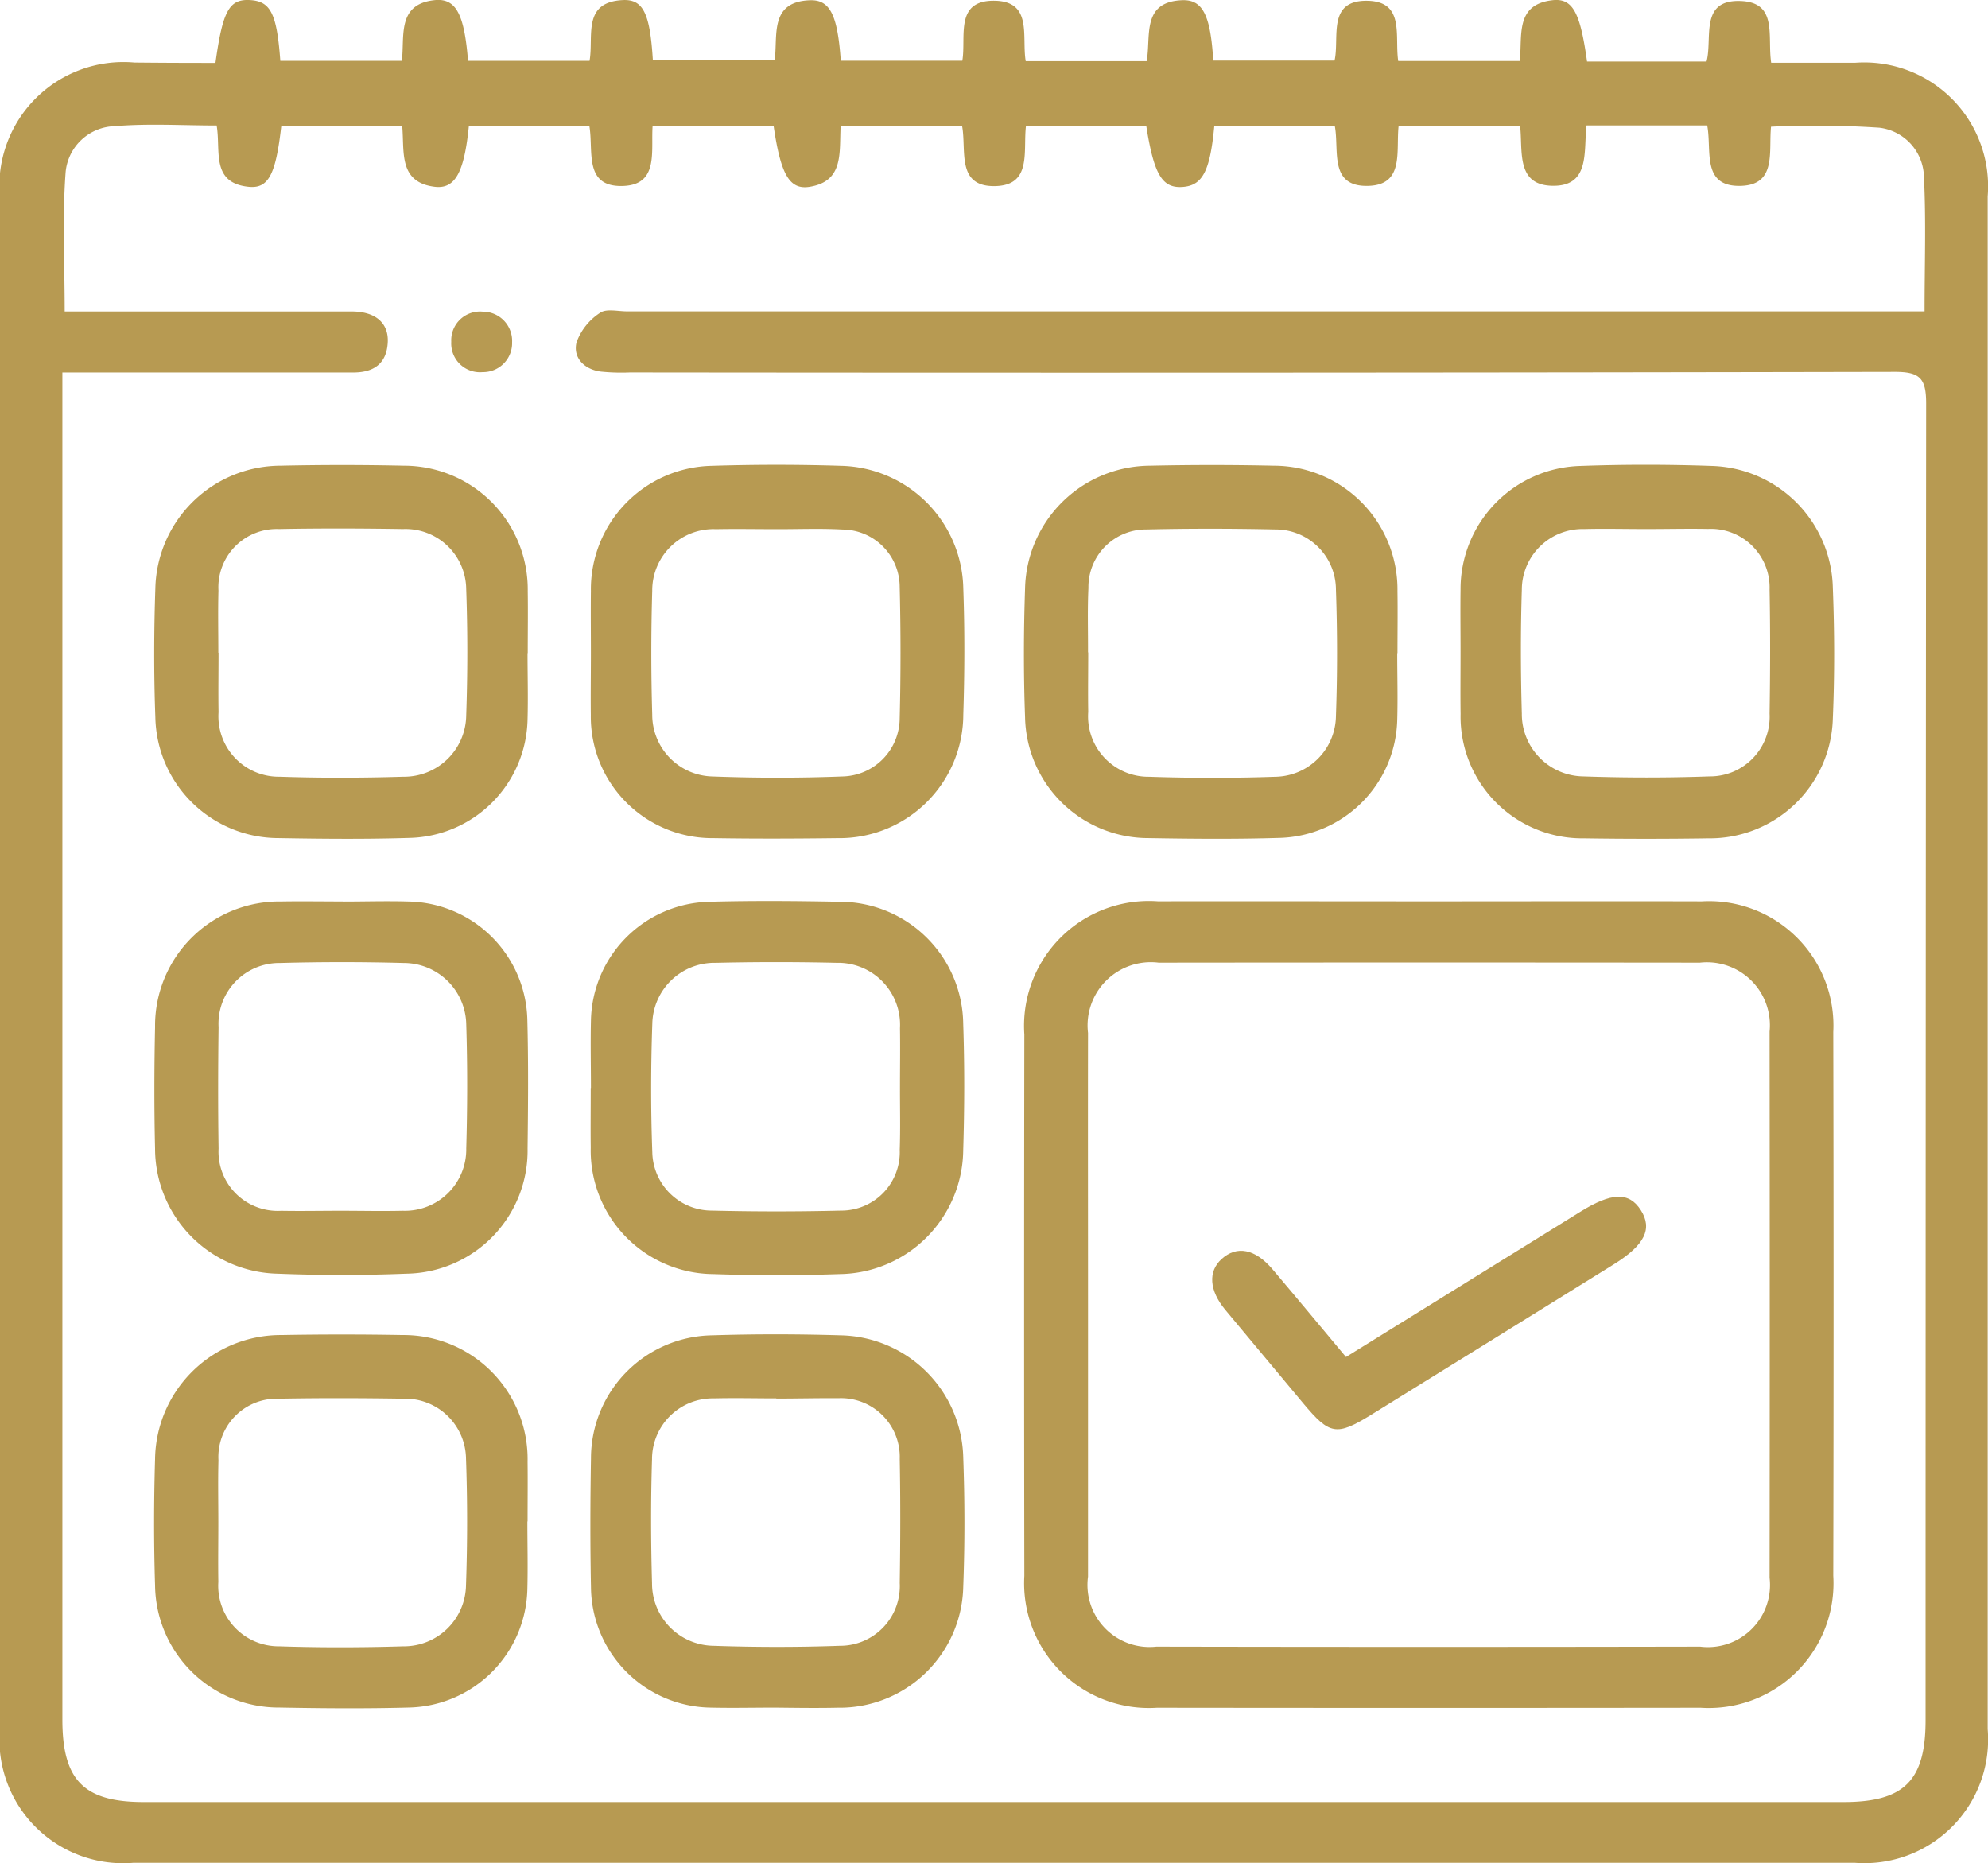
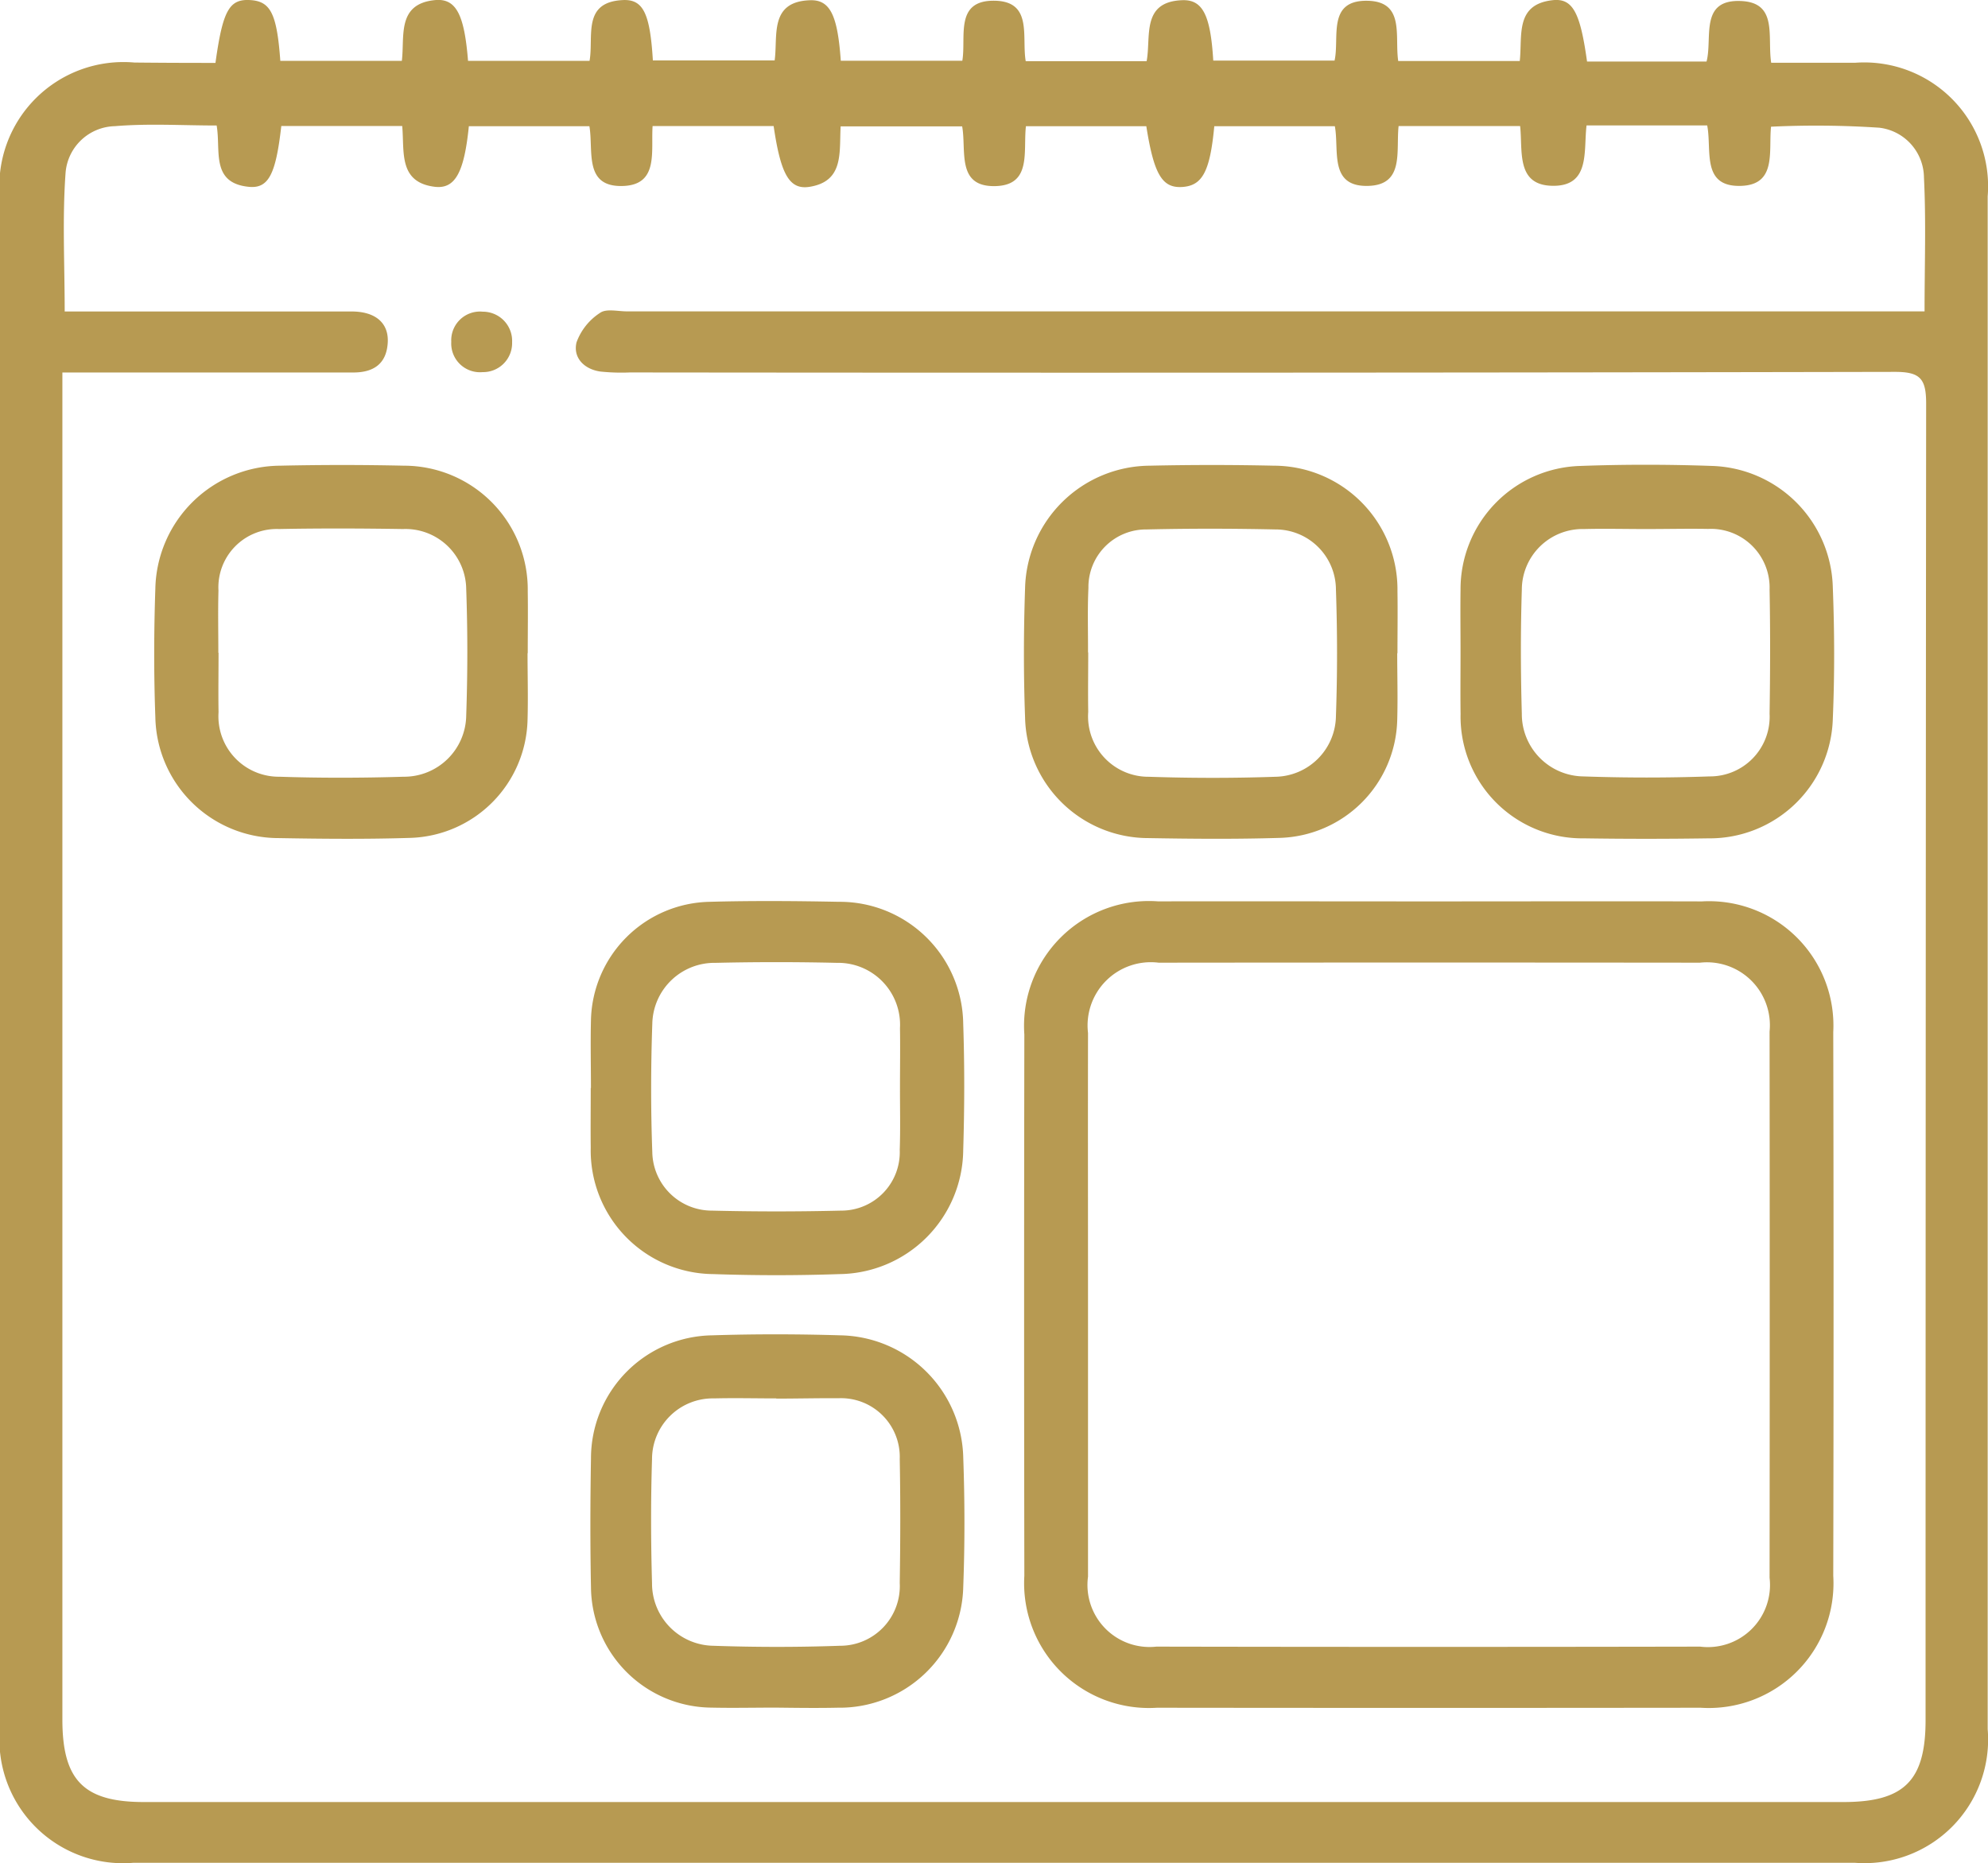
<svg xmlns="http://www.w3.org/2000/svg" width="49.076" height="46" viewBox="0 0 49.076 46">
  <g id="prp-icon-2" transform="translate(145.393 -444.838)">
    <path id="Path_13484" data-name="Path 13484" d="M-140.074,446.391c.18-1.3.342-1.583.86-1.551.5.031.656.333.741,1.5h3c.074-.6-.132-1.409.821-1.5.519-.047.722.357.813,1.5h3c.106-.6-.19-1.449.817-1.5.51-.027.676.332.746,1.49h3.006c.084-.6-.141-1.452.873-1.486.5-.017.681.376.76,1.494h3c.1-.587-.2-1.5.8-1.482.944.017.662.891.765,1.492h2.985c.114-.6-.14-1.466.877-1.505.511-.02.7.374.768,1.491h2.994c.128-.563-.191-1.487.8-1.477.949.01.679.878.772,1.488h3c.068-.624-.119-1.387.791-1.5.514-.066.7.287.87,1.512h2.95c.154-.58-.187-1.548.865-1.493.9.047.632.882.731,1.524.689,0,1.376,0,2.064,0a3.058,3.058,0,0,1,3.28,3.3q0,18.919,0,37.839a3.053,3.053,0,0,1-3.278,3.3q-21.25,0-42.5,0a3.052,3.052,0,0,1-3.295-3.286q0-18.919,0-37.839a3.064,3.064,0,0,1,3.323-3.32C-141.415,446.389-140.762,446.391-140.074,446.391Zm-3.779,7.643v.809q0,16.223,0,32.447c0,1.5.527,2.037,2.012,2.037h41.954c1.5,0,2.029-.526,2.029-2.021q0-16.254.014-32.508c0-.619-.154-.781-.78-.779q-15.61.031-31.22.014a4.961,4.961,0,0,1-.734-.023c-.4-.06-.673-.344-.583-.719a1.456,1.456,0,0,1,.583-.73c.151-.108.436-.036.66-.036h32.035c0-1.15.039-2.231-.015-3.307A1.25,1.25,0,0,0-99,447.991a23.576,23.576,0,0,0-2.673-.025c-.063.611.146,1.434-.743,1.461-.987.03-.713-.883-.833-1.493h-2.978c-.078.632.1,1.51-.847,1.491-.9-.018-.725-.863-.793-1.475h-3c-.067.623.146,1.448-.742,1.477-.986.032-.72-.878-.832-1.473h-2.976c-.105,1.119-.294,1.468-.79,1.5s-.7-.308-.888-1.5h-2.972c-.07.62.147,1.447-.739,1.478-.987.034-.726-.873-.835-1.474h-3c-.036.646.086,1.355-.766,1.492-.5.08-.713-.307-.888-1.5h-2.988c-.043.625.155,1.445-.723,1.479-.987.038-.732-.868-.837-1.475h-2.976c-.115,1.141-.338,1.558-.845,1.495-.9-.113-.742-.871-.8-1.5h-2.985c-.136,1.2-.316,1.555-.813,1.5-.935-.1-.675-.9-.783-1.513-.852,0-1.688-.053-2.514.017a1.251,1.251,0,0,0-1.213,1.124c-.085,1.128-.024,2.267-.024,3.451h.643c2.147,0,4.294,0,6.44,0,.593,0,.92.288.892.768-.03.532-.359.742-.863.738-.532,0-1.063,0-1.595,0Z" fill="#b79a52" />
    <path id="Path_13485" data-name="Path 13485" d="M70.682,626.226c2.247,0,4.495-.006,6.742,0a3.07,3.07,0,0,1,3.242,3.225q.015,6.712,0,13.423a3.079,3.079,0,0,1-3.273,3.259q-6.712.008-13.423,0a3.08,3.08,0,0,1-3.273-3.258q-.011-6.681,0-13.362a3.082,3.082,0,0,1,3.3-3.288C66.228,626.221,68.455,626.226,70.682,626.226Zm-8.413,9.927c0,2.248,0,4.5,0,6.743a1.532,1.532,0,0,0,1.687,1.728q6.712.013,13.424,0a1.533,1.533,0,0,0,1.714-1.7q.007-6.743,0-13.485a1.554,1.554,0,0,0-1.719-1.7q-6.681-.007-13.363,0a1.561,1.561,0,0,0-1.743,1.734C62.265,631.7,62.269,633.925,62.269,636.152Z" transform="translate(-180.803 -159.134)" fill="#b79a52" />
    <path id="Path_13486" data-name="Path 13486" d="M-105.2,543.063c0,.551.016,1.1,0,1.653a2.987,2.987,0,0,1-2.9,2.909c-1.081.034-2.163.024-3.245.005a3.044,3.044,0,0,1-3.043-2.981c-.039-1.06-.036-2.123,0-3.183a3.1,3.1,0,0,1,3.079-3.03q1.53-.034,3.061,0a3.057,3.057,0,0,1,3.053,3.1c.008.51,0,1.02,0,1.531Zm-7.628-.008c0,.49-.008.98,0,1.469a1.491,1.491,0,0,0,1.507,1.591c1.019.034,2.041.031,3.061,0a1.533,1.533,0,0,0,1.546-1.511c.036-1.04.037-2.083,0-3.122A1.5,1.5,0,0,0-108.275,540c-1.02-.016-2.041-.02-3.061,0a1.44,1.44,0,0,0-1.494,1.518C-112.844,542.033-112.833,542.544-112.833,543.054Z" transform="translate(-27.17 -82.101)" fill="#b79a52" />
    <path id="Path_13487" data-name="Path 13487" d="M69.8,543.064c0,.551.016,1.1,0,1.653a2.988,2.988,0,0,1-2.9,2.908c-1.081.033-2.163.024-3.245.005a3.045,3.045,0,0,1-3.042-2.982c-.039-1.06-.036-2.123,0-3.183a3.1,3.1,0,0,1,3.08-3.029q1.53-.034,3.061,0a3.057,3.057,0,0,1,3.052,3.1c.008.51,0,1.02,0,1.531Zm-7.628-.018c0,.49-.008.98,0,1.47a1.49,1.49,0,0,0,1.5,1.6c1.04.035,2.082.036,3.122,0a1.52,1.52,0,0,0,1.493-1.5c.037-1.04.036-2.082,0-3.122a1.49,1.49,0,0,0-1.488-1.484c-1.061-.023-2.123-.025-3.184,0a1.423,1.423,0,0,0-1.438,1.446C62.152,541.984,62.169,542.515,62.167,543.046Z" transform="translate(-180.701 -82.101)" fill="#b79a52" />
-     <path id="Path_13488" data-name="Path 13488" d="M-105.189,718.048c0,.551.014,1.1,0,1.653a2.992,2.992,0,0,1-2.934,2.939c-1.061.029-2.123.02-3.184,0a3.052,3.052,0,0,1-3.073-3.015c-.033-1.04-.031-2.082,0-3.122a3.105,3.105,0,0,1,3.115-3.059q1.5-.027,3,0a3.062,3.062,0,0,1,3.081,3.13c.006.49,0,.98,0,1.469Zm-7.629.021c0,.49-.008.98,0,1.47a1.493,1.493,0,0,0,1.508,1.589c1.019.034,2.041.031,3.061,0a1.533,1.533,0,0,0,1.545-1.512c.036-1.04.037-2.082,0-3.122a1.5,1.5,0,0,0-1.558-1.478c-1.02-.016-2.041-.019-3.061,0a1.44,1.44,0,0,0-1.492,1.52C-112.829,717.048-112.818,717.558-112.818,718.068Z" transform="translate(-27.185 -235.646)" fill="#b79a52" />
-     <path id="Path_13489" data-name="Path 13489" d="M-26.514,543.033c0-.51-.006-1.021,0-1.531a3.05,3.05,0,0,1,2.991-3.092q1.59-.05,3.183,0a3.09,3.09,0,0,1,3.019,3.026c.037,1.04.033,2.082,0,3.122a3.058,3.058,0,0,1-3.108,3.044c-1.02.013-2.041.017-3.061,0a3,3,0,0,1-3.026-3.038C-26.522,544.054-26.514,543.543-26.514,543.033Zm4.623-3.059v0c-.51,0-1.021-.01-1.531,0A1.513,1.513,0,0,0-25,541.492q-.045,1.529,0,3.061a1.524,1.524,0,0,0,1.465,1.526c1.08.041,2.164.042,3.244,0a1.444,1.444,0,0,0,1.4-1.435q.04-1.621,0-3.245a1.421,1.421,0,0,0-1.405-1.416C-20.828,539.953-21.36,539.974-21.891,539.974Z" transform="translate(-104.292 -82.072)" fill="#b79a52" />
    <path id="Path_13490" data-name="Path 13490" d="M148.486,542.986c0-.51-.007-1.021,0-1.531a3.043,3.043,0,0,1,2.962-3.058c1.08-.039,2.164-.038,3.244,0a3.079,3.079,0,0,1,2.984,3c.042,1.08.046,2.165,0,3.244a3.04,3.04,0,0,1-3.073,2.95q-1.53.023-3.061,0a3.007,3.007,0,0,1-3.055-3.071C148.48,544.006,148.486,543.5,148.486,542.986Zm4.579-3.031c-.51,0-1.021-.013-1.531,0a1.5,1.5,0,0,0-1.535,1.5c-.032,1.02-.029,2.041,0,3.061a1.539,1.539,0,0,0,1.511,1.546c1.04.036,2.082.037,3.122,0a1.473,1.473,0,0,0,1.483-1.549c.016-1.02.019-2.041,0-3.061a1.45,1.45,0,0,0-1.516-1.5C154.086,539.943,153.575,539.955,153.065,539.955Z" transform="translate(-257.824 -82.056)" fill="#b79a52" />
-     <path id="Path_13491" data-name="Path 13491" d="M-109.714,626.232c.551,0,1.1-.018,1.653,0a2.989,2.989,0,0,1,2.9,2.912c.028,1.061.019,2.123.006,3.184a3.038,3.038,0,0,1-2.992,3.09c-1.06.042-2.124.042-3.183,0a3.094,3.094,0,0,1-3.021-3.088c-.024-1-.021-2,0-3a3.067,3.067,0,0,1,3.112-3.1c.51-.009,1.02,0,1.531,0Zm-.054,7.633c.51,0,1.021.012,1.53,0a1.515,1.515,0,0,0,1.569-1.537c.029-1.019.032-2.041,0-3.06a1.543,1.543,0,0,0-1.539-1.52q-1.529-.042-3.061,0a1.5,1.5,0,0,0-1.514,1.583c-.013,1-.015,2,0,3a1.463,1.463,0,0,0,1.546,1.535C-110.748,633.875-110.258,633.865-109.768,633.865Z" transform="translate(-27.214 -159.135)" fill="#b79a52" />
    <path id="Path_13492" data-name="Path 13492" d="M-22,722.6c-.531,0-1.062.012-1.592,0a3,3,0,0,1-2.967-2.97c-.021-1.061-.018-2.123,0-3.184a3.039,3.039,0,0,1,2.983-3.037c1.06-.034,2.123-.032,3.183,0a3.089,3.089,0,0,1,3.024,3.02c.038,1.06.04,2.123,0,3.183a3.054,3.054,0,0,1-3.1,2.99C-20.977,722.613-21.487,722.606-22,722.6Zm.014-7.634c-.51,0-1.021-.013-1.531,0a1.5,1.5,0,0,0-1.535,1.5c-.032,1.02-.029,2.041,0,3.061a1.538,1.538,0,0,0,1.511,1.546c1.04.036,2.083.037,3.122,0a1.473,1.473,0,0,0,1.482-1.55c.016-1.02.019-2.041,0-3.061a1.45,1.45,0,0,0-1.517-1.5C-20.962,714.958-21.473,714.971-21.983,714.971Z" transform="translate(-104.245 -235.604)" fill="#b79a52" />
    <path id="Path_13493" data-name="Path 13493" d="M-26.513,630.773c0-.551-.013-1.1,0-1.653a2.991,2.991,0,0,1,2.929-2.942c1.061-.029,2.123-.021,3.184,0a3.049,3.049,0,0,1,3.077,3.009c.035,1.04.032,2.082,0,3.122a3.092,3.092,0,0,1-3.049,3.06c-1.04.036-2.083.036-3.122,0a3.051,3.051,0,0,1-3.024-3.122c-.006-.49,0-.98,0-1.47Zm7.629-.008c0-.49.008-.98,0-1.469a1.529,1.529,0,0,0-1.554-1.611q-1.5-.035-3,0a1.535,1.535,0,0,0-1.56,1.5c-.037,1.06-.039,2.123,0,3.182a1.47,1.47,0,0,0,1.474,1.435q1.591.039,3.183,0a1.443,1.443,0,0,0,1.451-1.5C-18.872,631.786-18.885,631.275-18.884,630.765Z" transform="translate(-104.292 -159.076)" fill="#b79a52" />
    <path id="Path_13494" data-name="Path 13494" d="M-53.086,508.307a.716.716,0,0,1-.729.737.71.71,0,0,1-.773-.749.71.71,0,0,1,.779-.743A.722.722,0,0,1-53.086,508.307Z" transform="translate(-79.665 -55.019)" fill="#b79a52" />
-     <path id="Path_13495" data-name="Path 13495" d="M101.844,689.636c1.965-1.218,3.873-2.4,5.779-3.582.777-.483,1.208-.5,1.5-.042s.1.858-.664,1.334q-2.992,1.86-5.988,3.713c-.868.536-1.029.5-1.686-.284q-.962-1.152-1.923-2.306c-.395-.476-.426-.945-.089-1.251.374-.34.827-.255,1.258.253C100.626,688.172,101.211,688.879,101.844,689.636Z" transform="translate(-214.01 -211.296)" fill="#b79a52" />
  </g>
</svg>